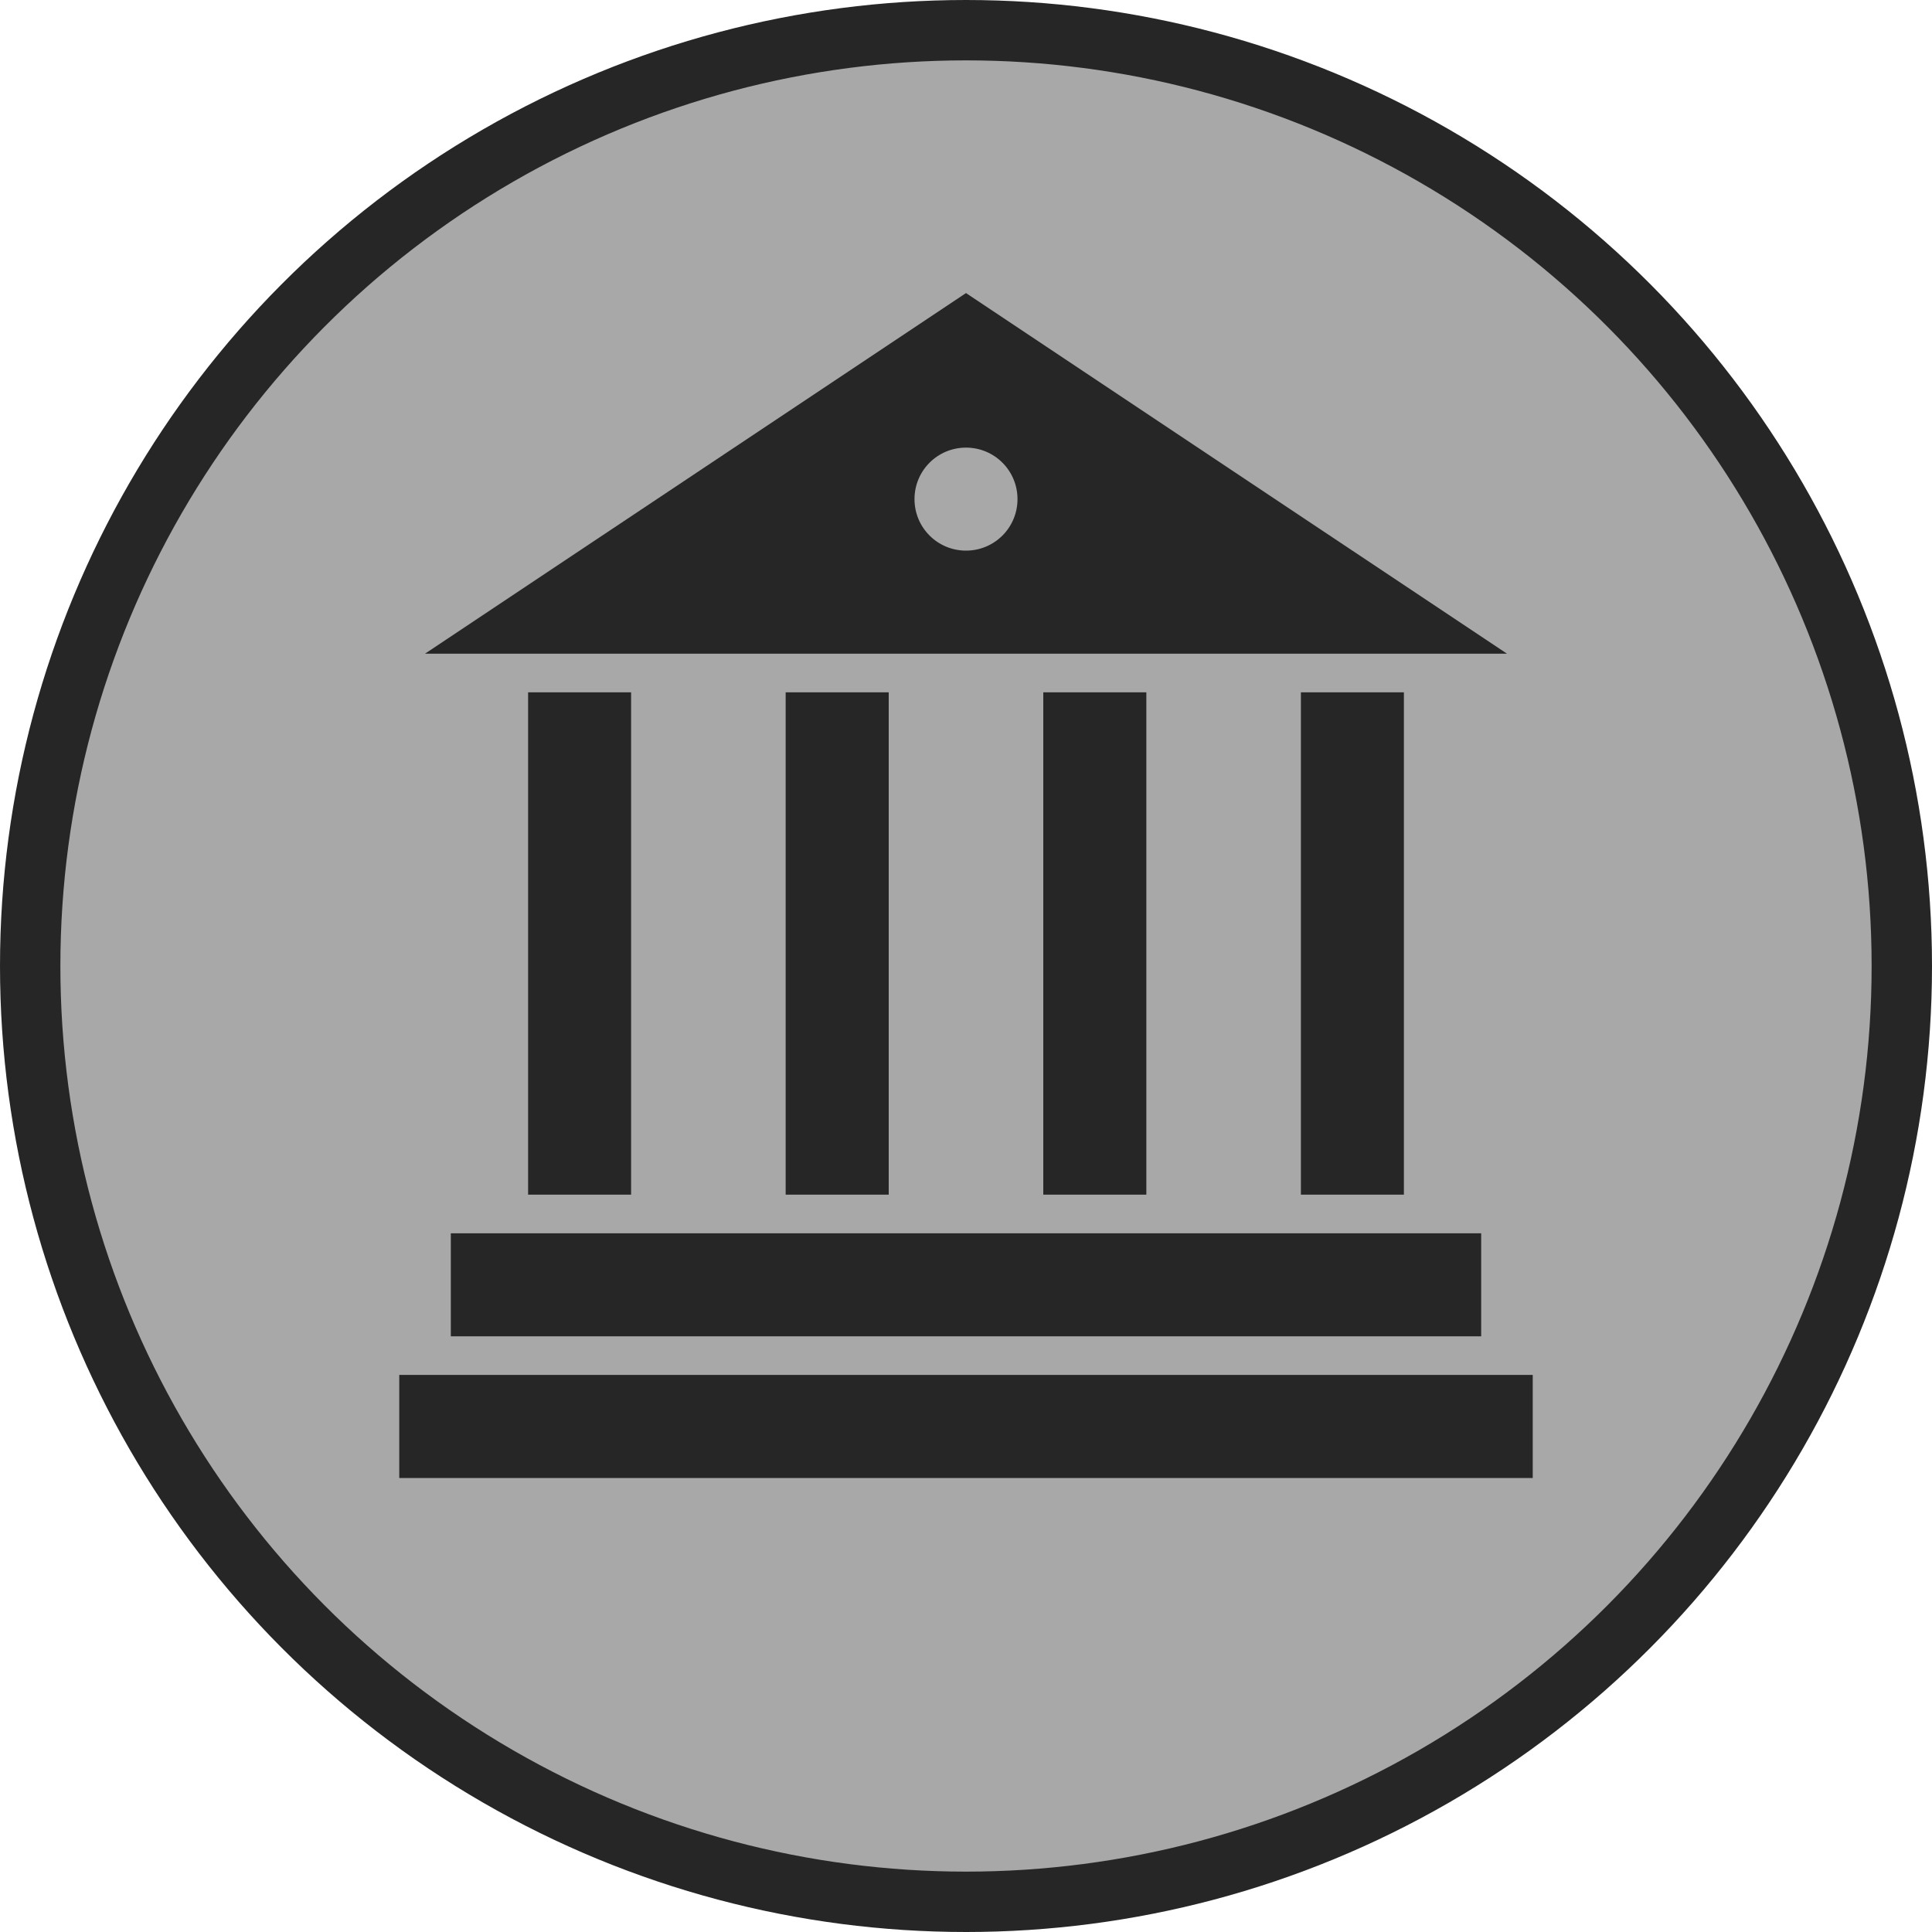
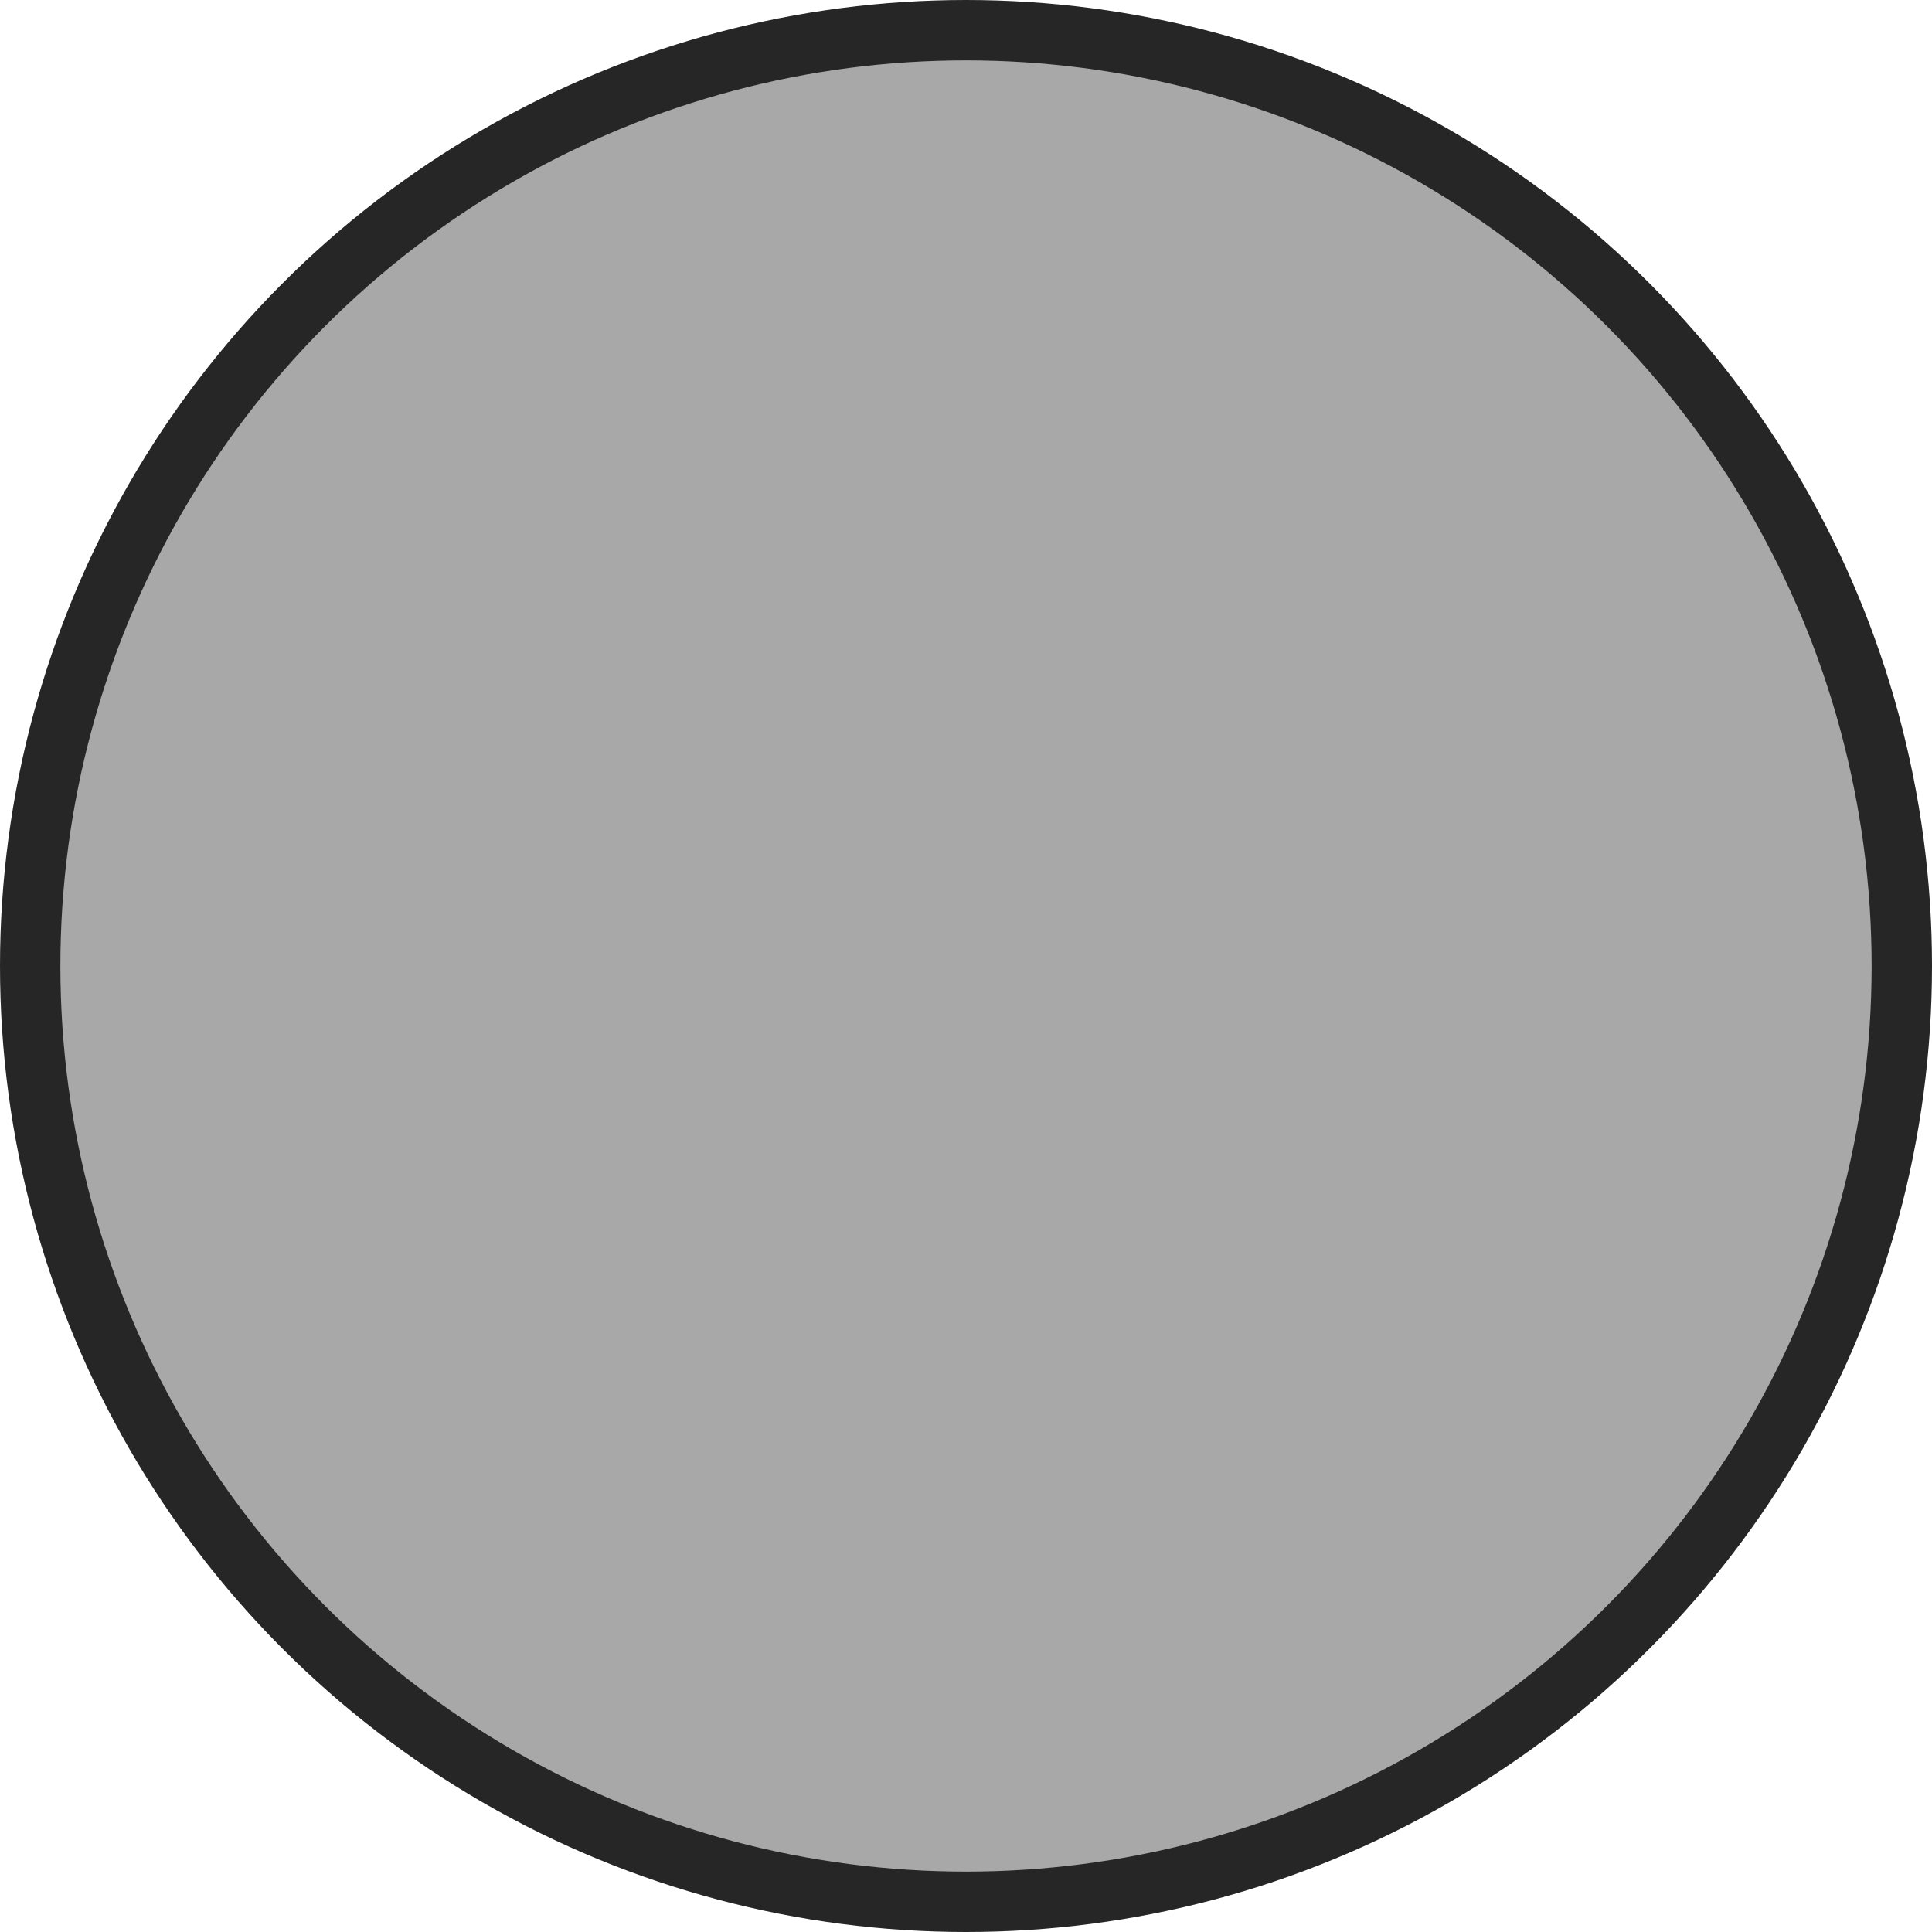
<svg xmlns="http://www.w3.org/2000/svg" width="32" height="32" viewBox="0 0 32 32" fill="none">
  <g id="Treasuries">
    <circle id="Ellipse 79" cx="16" cy="16" r="15.5" fill="#A8A8A8" stroke="#262626" />
-     <path id="Vector" d="M16 4.854L7.04 10.827H24.96L16 4.854ZM16 7.414C16.472 7.414 16.853 7.795 16.853 8.267C16.853 8.739 16.472 9.12 16 9.12C15.528 9.12 15.147 8.739 15.147 8.267C15.147 7.795 15.528 7.414 16 7.414ZM8.747 11.467V19.787H10.453V11.467H8.747ZM13.013 11.467V19.787H14.72V11.467H13.013ZM17.28 11.467V19.787H18.987V11.467H17.28ZM21.547 11.467V19.787H23.253V11.467H21.547ZM7.467 20.427V22.134H24.533V20.427H7.467ZM6.613 22.773V24.48H25.387V22.773H6.613Z" fill="#262626" />
  </g>
</svg>